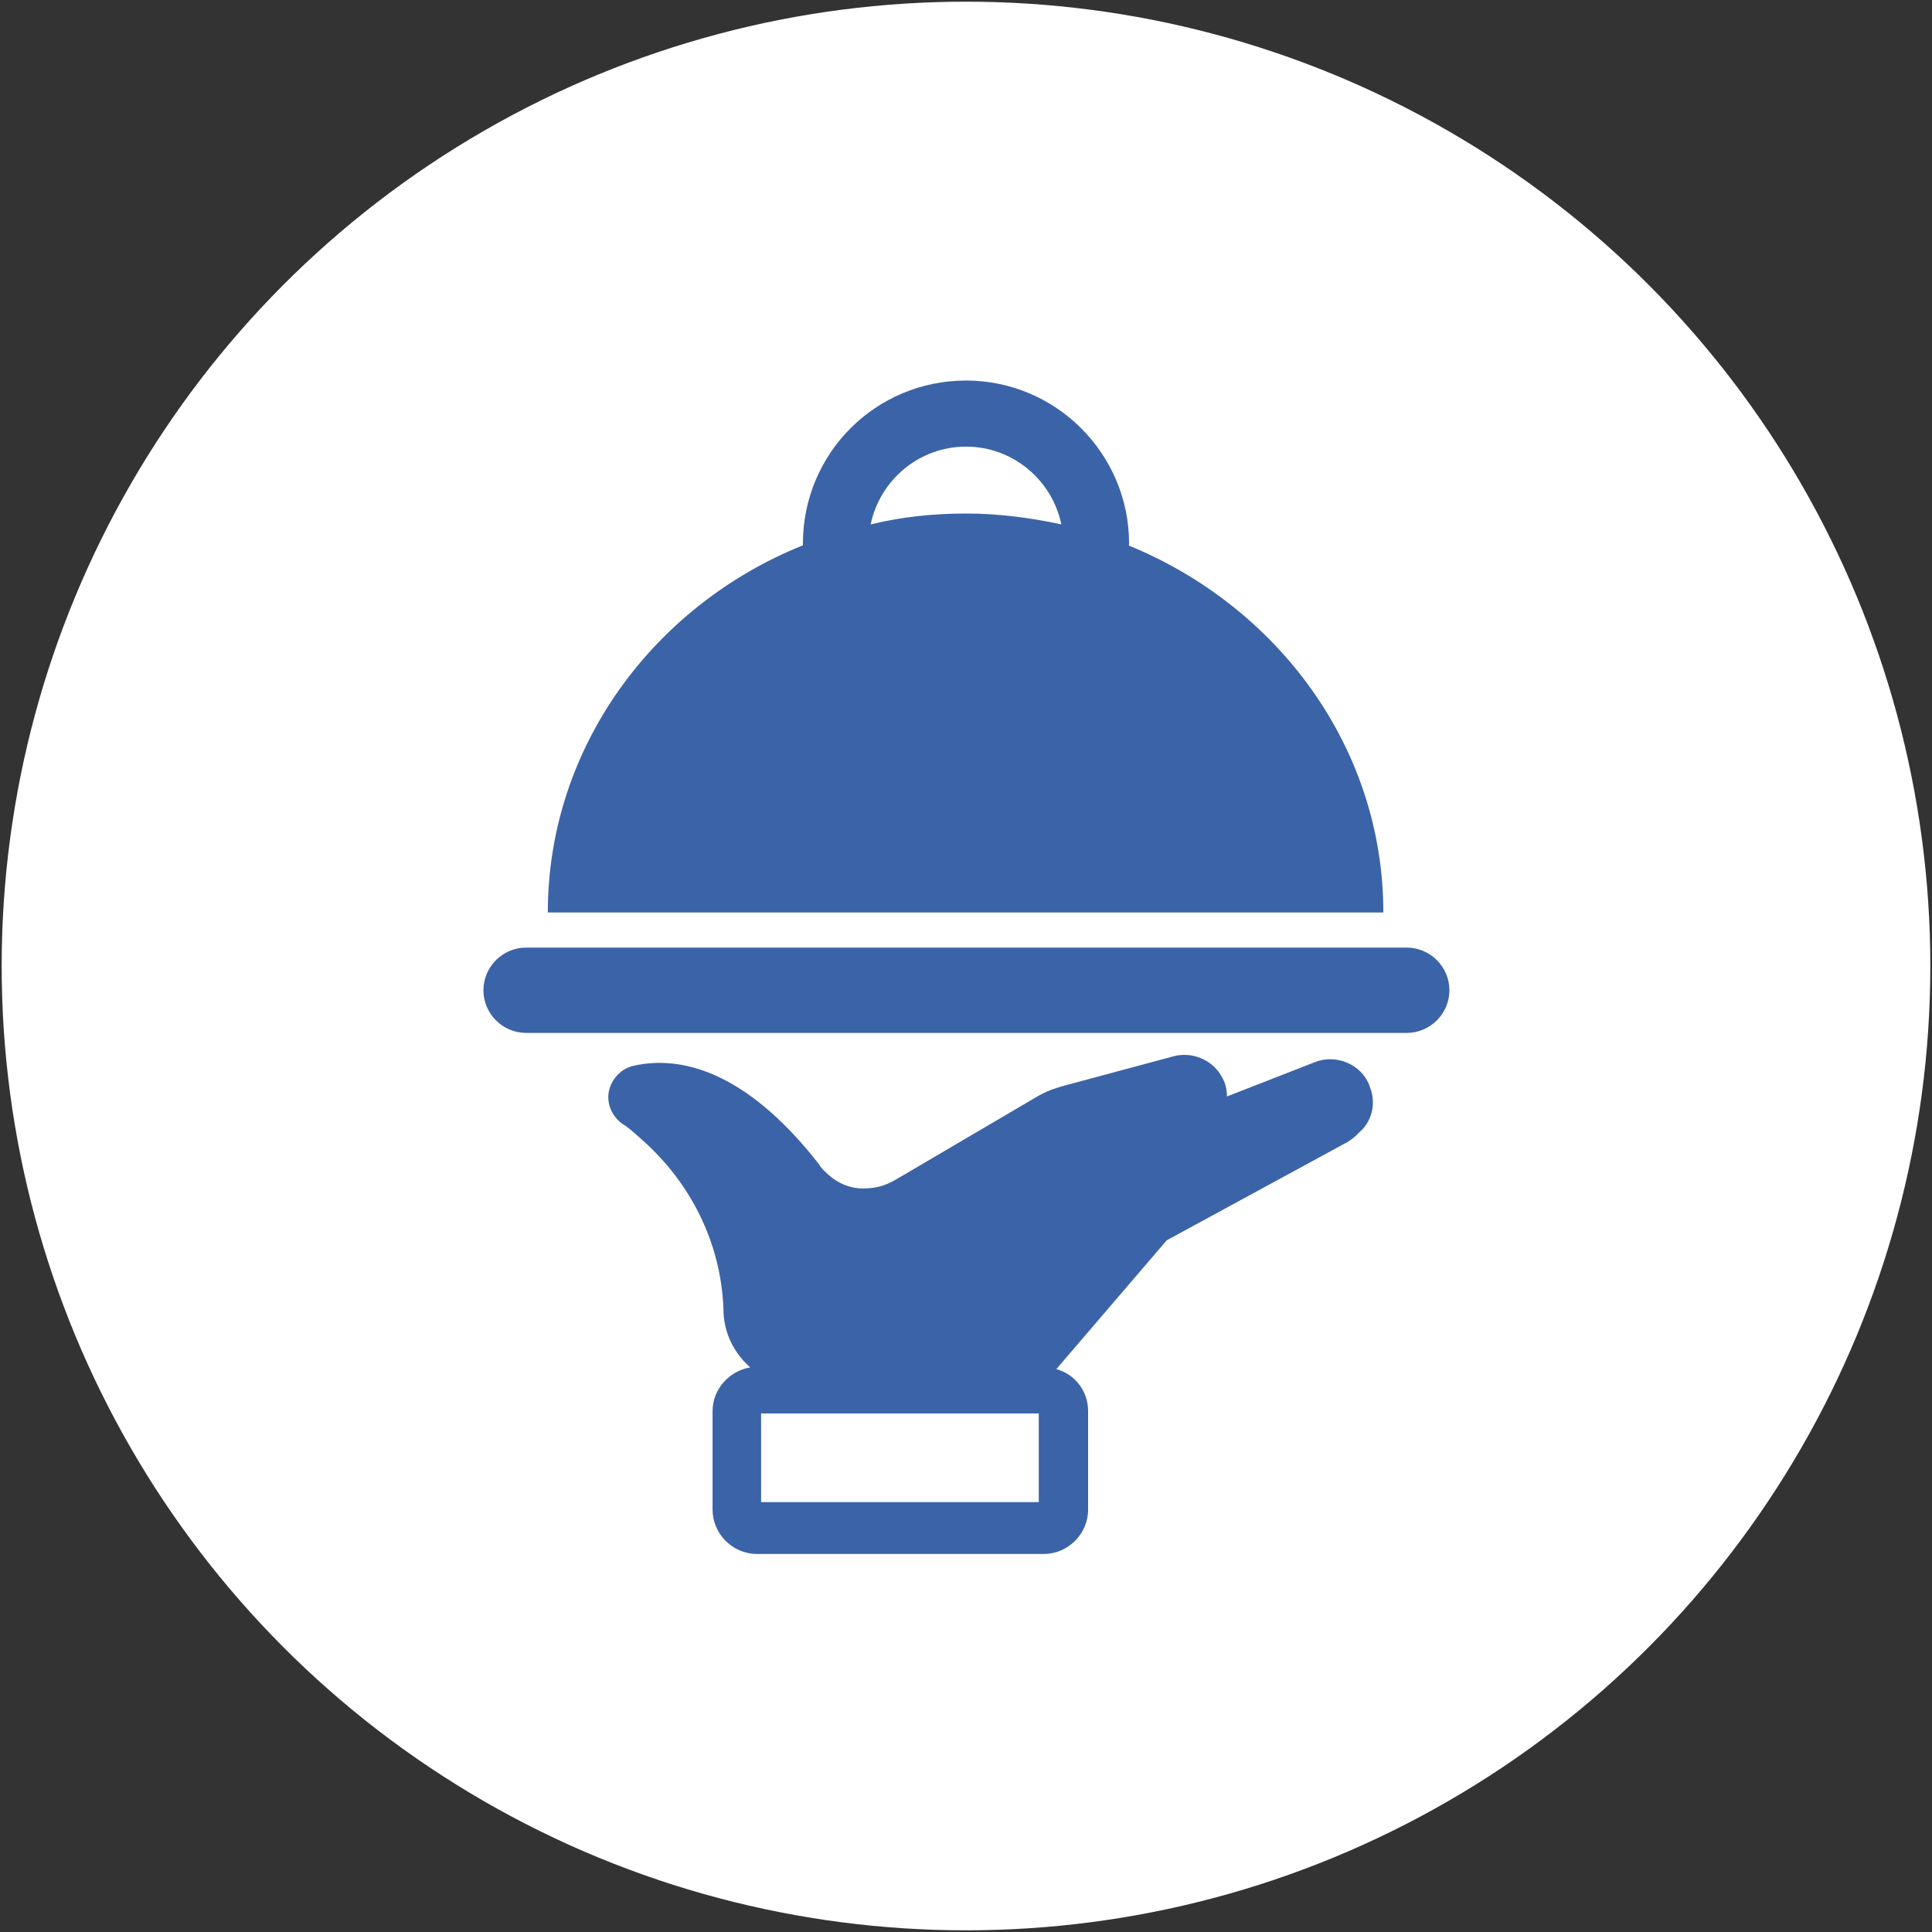
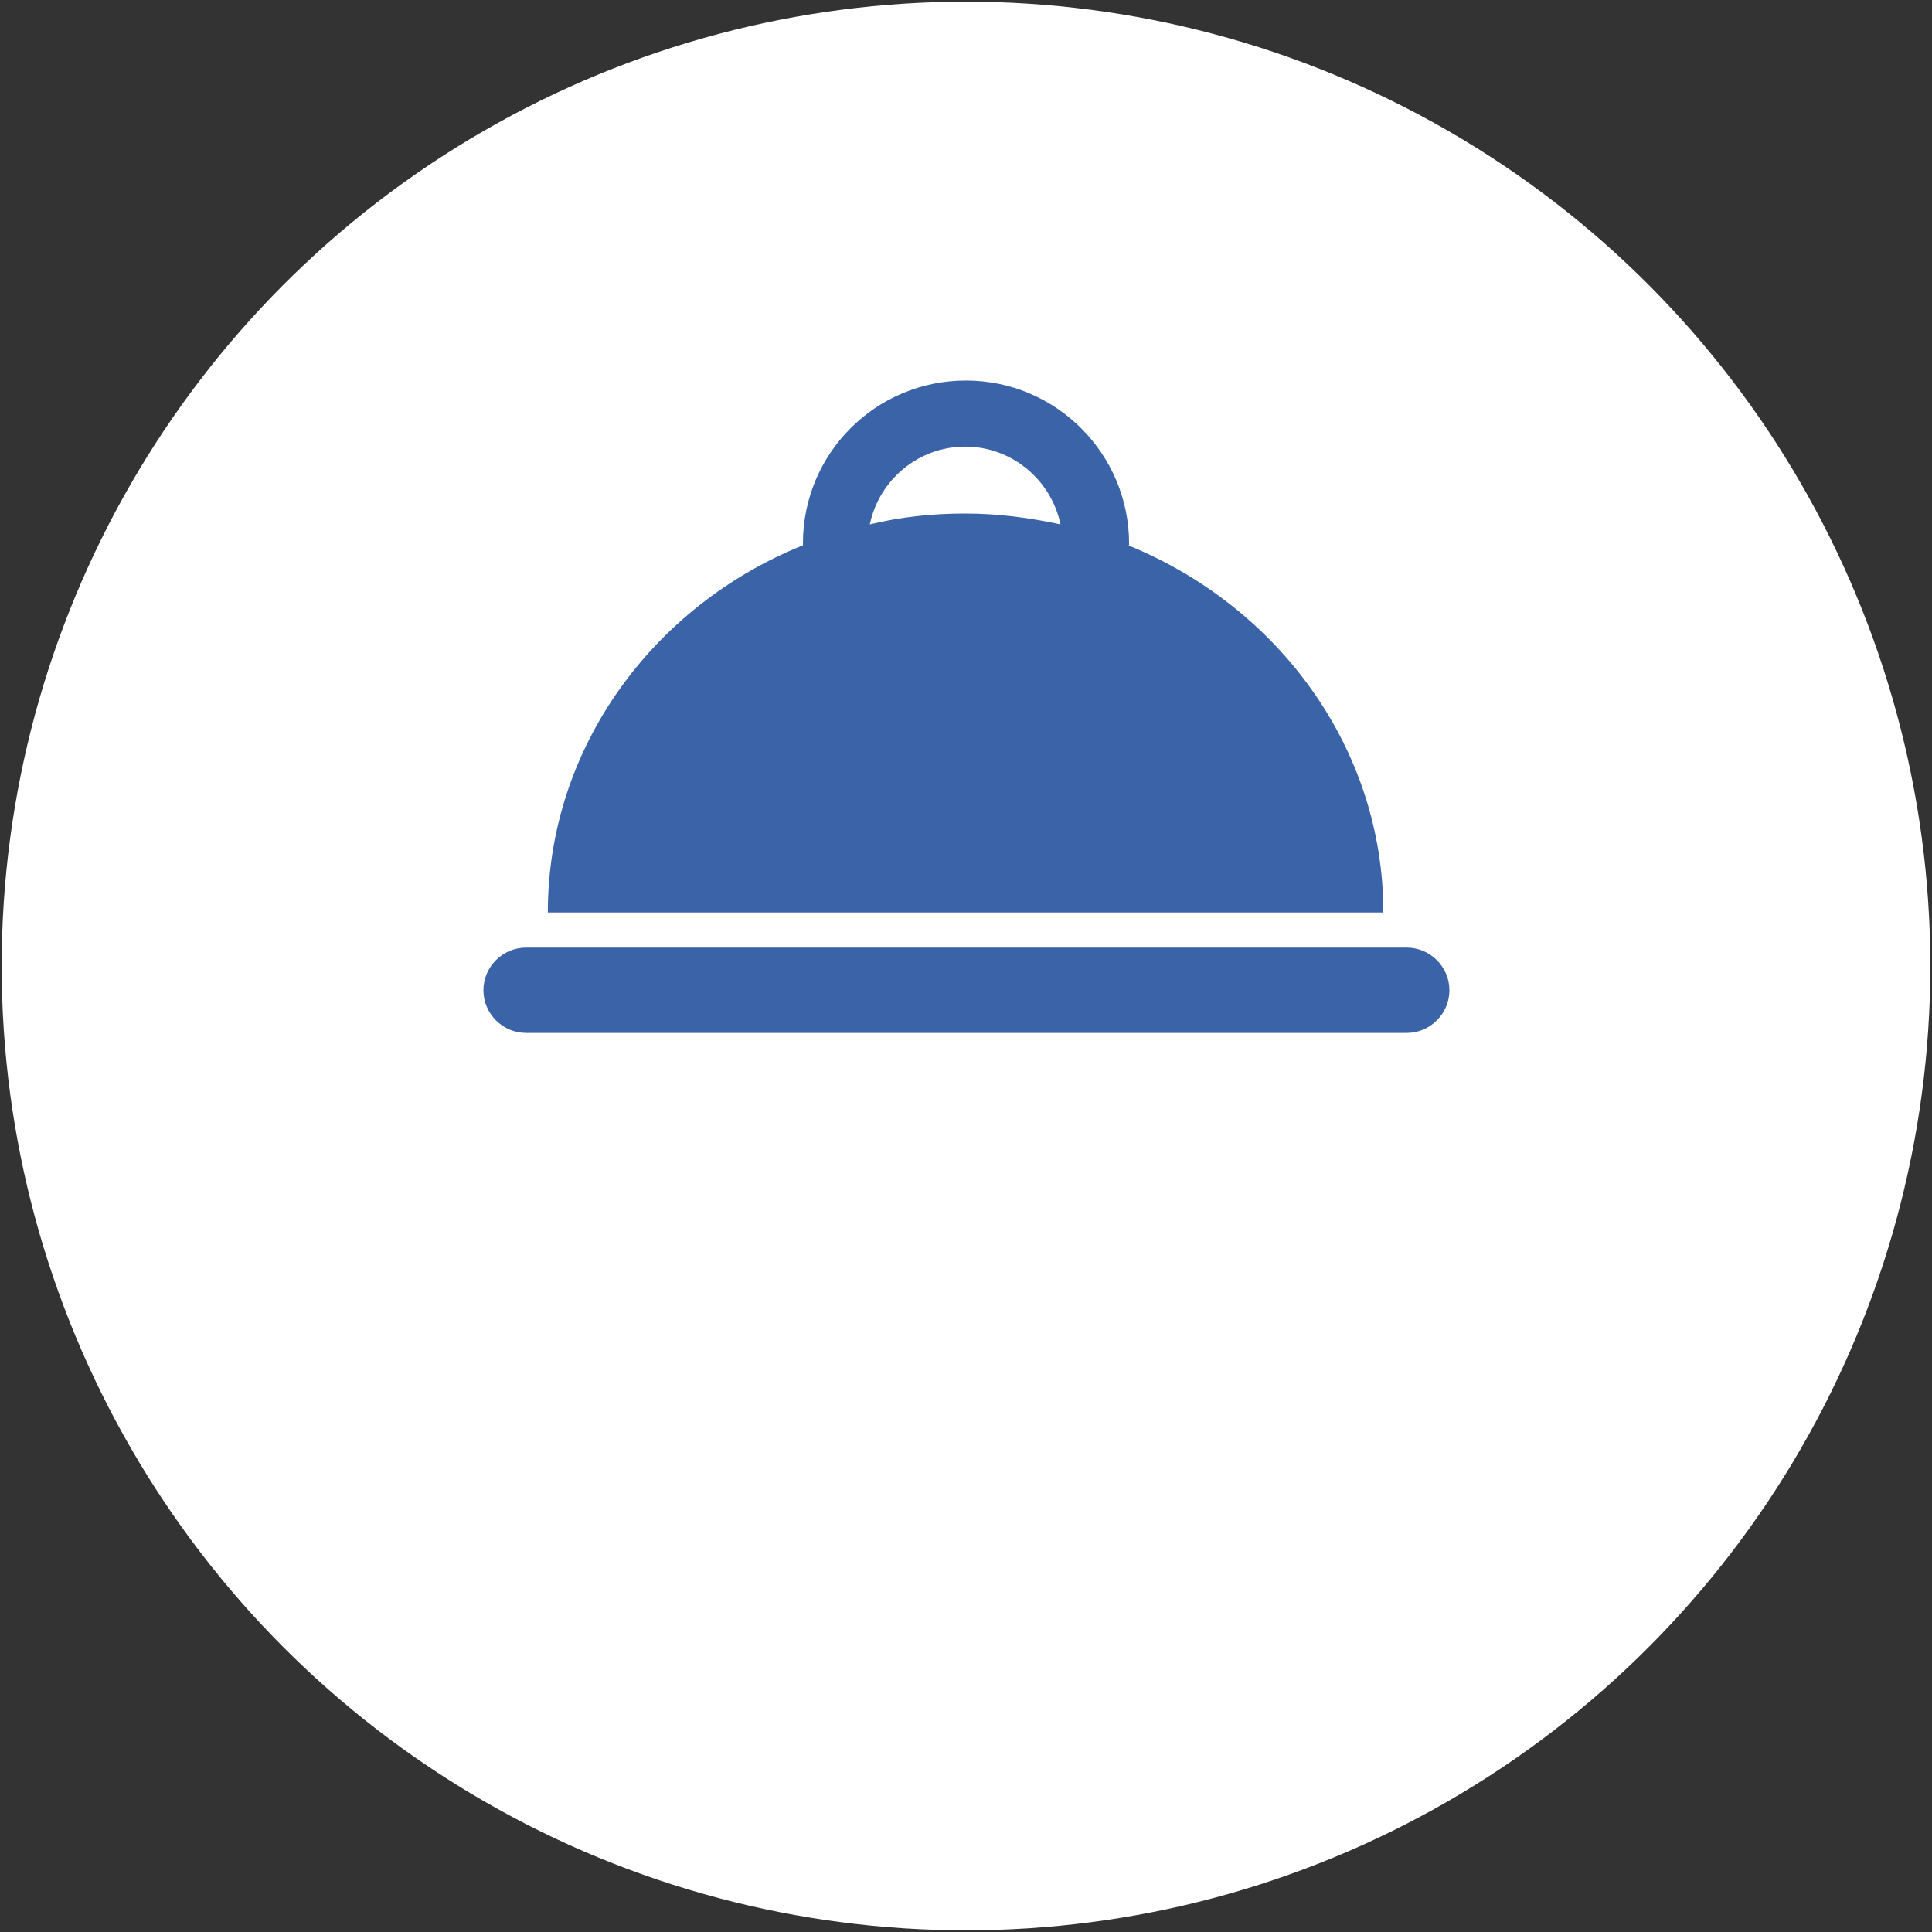
<svg xmlns="http://www.w3.org/2000/svg" id="Capa_1" data-name="Capa 1" viewBox="0 0 23.1 23.1">
  <rect x="0" y="0" width="23.1" height="23.1" fill="#333333" stroke="none" />
  <defs>
    <style>
      .cls-1 {
        fill: #fff;
      }

      .cls-2 {
        fill: #3b63a7;
      }
    </style>
  </defs>
  <circle class="cls-1" cx="11.55" cy="11.55" r="11.53" />
  <g>
    <path class="cls-2" d="M6.29,11.33h10.53c.28,0,.51,.23,.51,.51s-.23,.51-.51,.51H6.29c-.28,0-.51-.23-.51-.51s.23-.51,.51-.51" />
-     <path class="cls-2" d="M13.5,6.52s0-.01,0-.02c0-1.07-.87-1.95-1.95-1.95s-1.95,.87-1.95,1.95c0,0,0,.01,0,.02-1.79,.72-3.05,2.42-3.05,4.39h9.99c0-1.97-1.26-3.66-3.05-4.39Zm-1.95-1.18c.56,0,1.03,.4,1.14,.93-.37-.08-.75-.13-1.14-.13s-.77,.04-1.14,.13c.11-.53,.58-.93,1.14-.93Z" />
-     <path class="cls-2" d="M16.37,12.97c-.1-.25-.4-.37-.65-.27l-1.05,.41c0-.09-.02-.17-.07-.25-.11-.19-.35-.29-.57-.23l-1.34,.36s-.12,.04-.12,.04c0,0-.1,.04-.15,.07l-1.6,.94c-.17,.1-.27,.17-.51,.17-.14,0-.29-.06-.4-.16-.08-.07-.11-.11-.11-.12,0,0,0,0,0,0-.91-1.17-1.7-1.3-2.21-1.19-.16,.03-.28,.16-.31,.31-.03,.15,.04,.31,.18,.4,.01,0,.1,.07,.23,.19,.56,.5,.93,1.21,.96,2.01h0c0,.28,.12,.52,.32,.7-.25,.04-.45,.26-.45,.52v1.18c0,.29,.24,.53,.53,.53h3.43c.29,0,.53-.24,.53-.53v-1.18c0-.24-.16-.44-.38-.5l1.32-1.54,2.17-1.18s.09-.06,.12-.1c.16-.13,.22-.35,.14-.55Zm-3.95,4.99h-3.32v-1.06h3.32v1.06Z" />
+     <path class="cls-2" d="M13.5,6.52s0-.01,0-.02c0-1.07-.87-1.95-1.95-1.95s-1.95,.87-1.95,1.95c0,0,0,.01,0,.02-1.79,.72-3.05,2.42-3.05,4.39h9.99c0-1.97-1.26-3.66-3.05-4.39m-1.95-1.18c.56,0,1.03,.4,1.14,.93-.37-.08-.75-.13-1.14-.13s-.77,.04-1.14,.13c.11-.53,.58-.93,1.14-.93Z" />
  </g>
</svg>